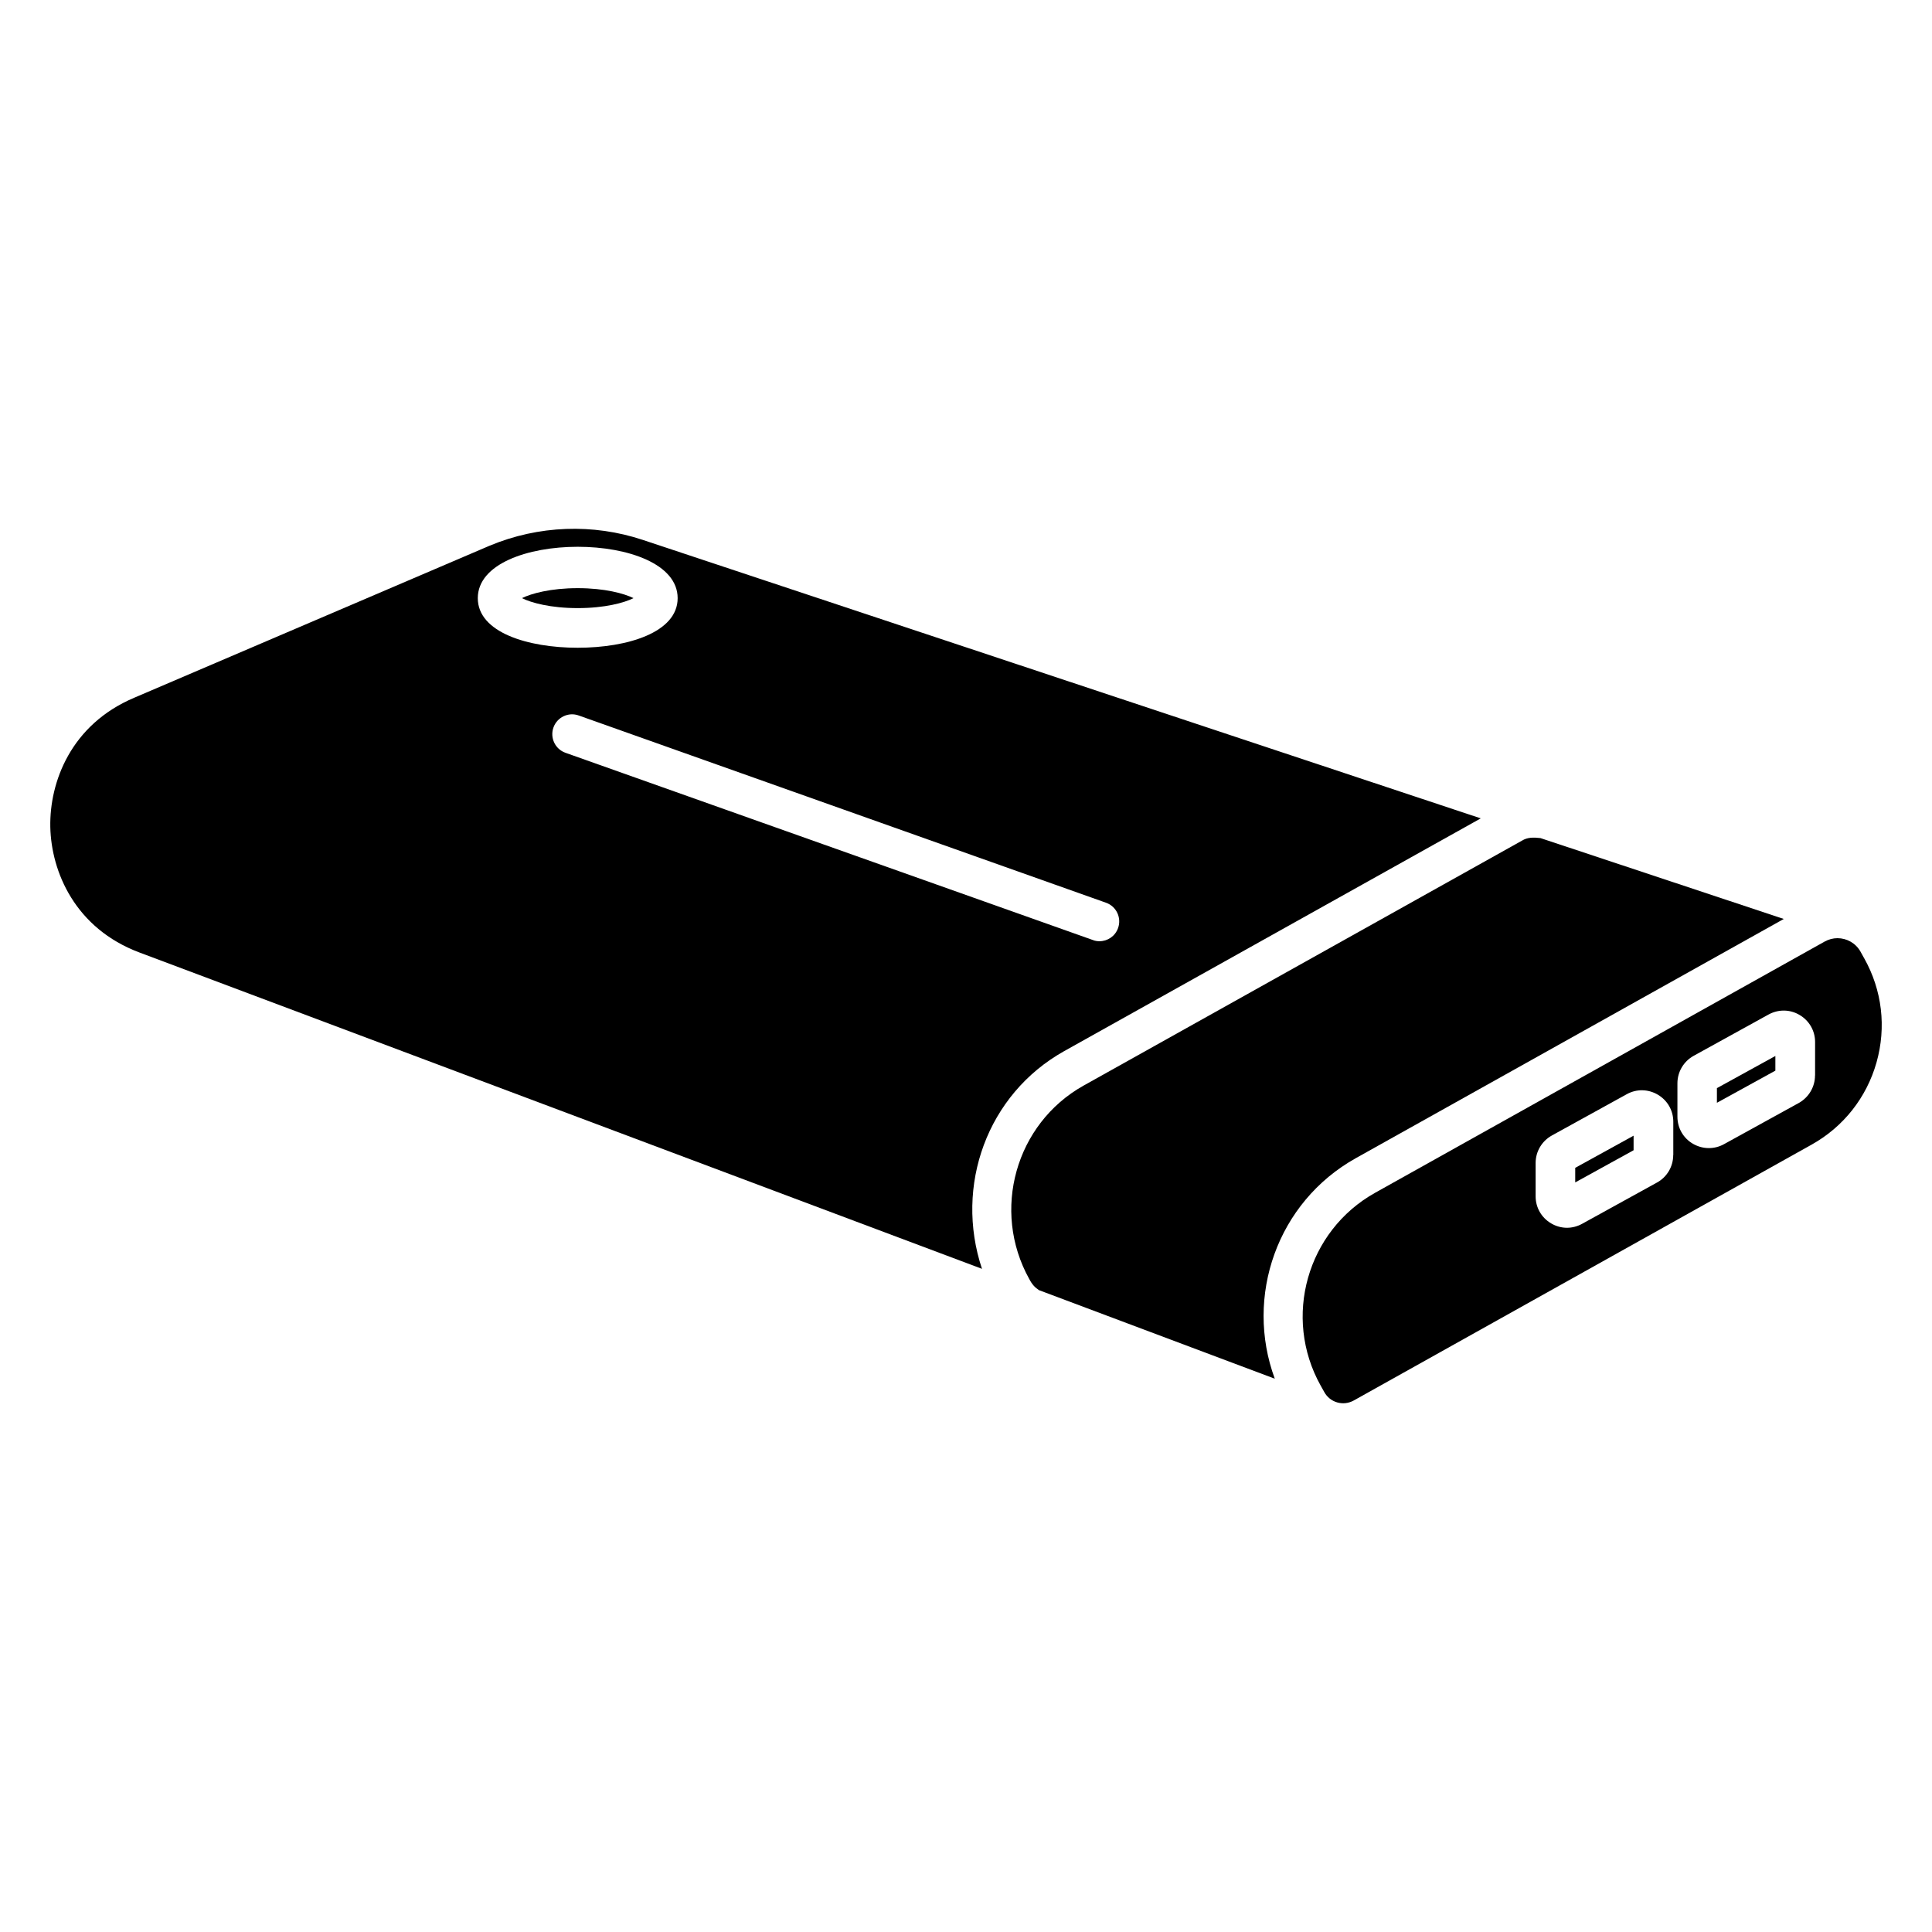
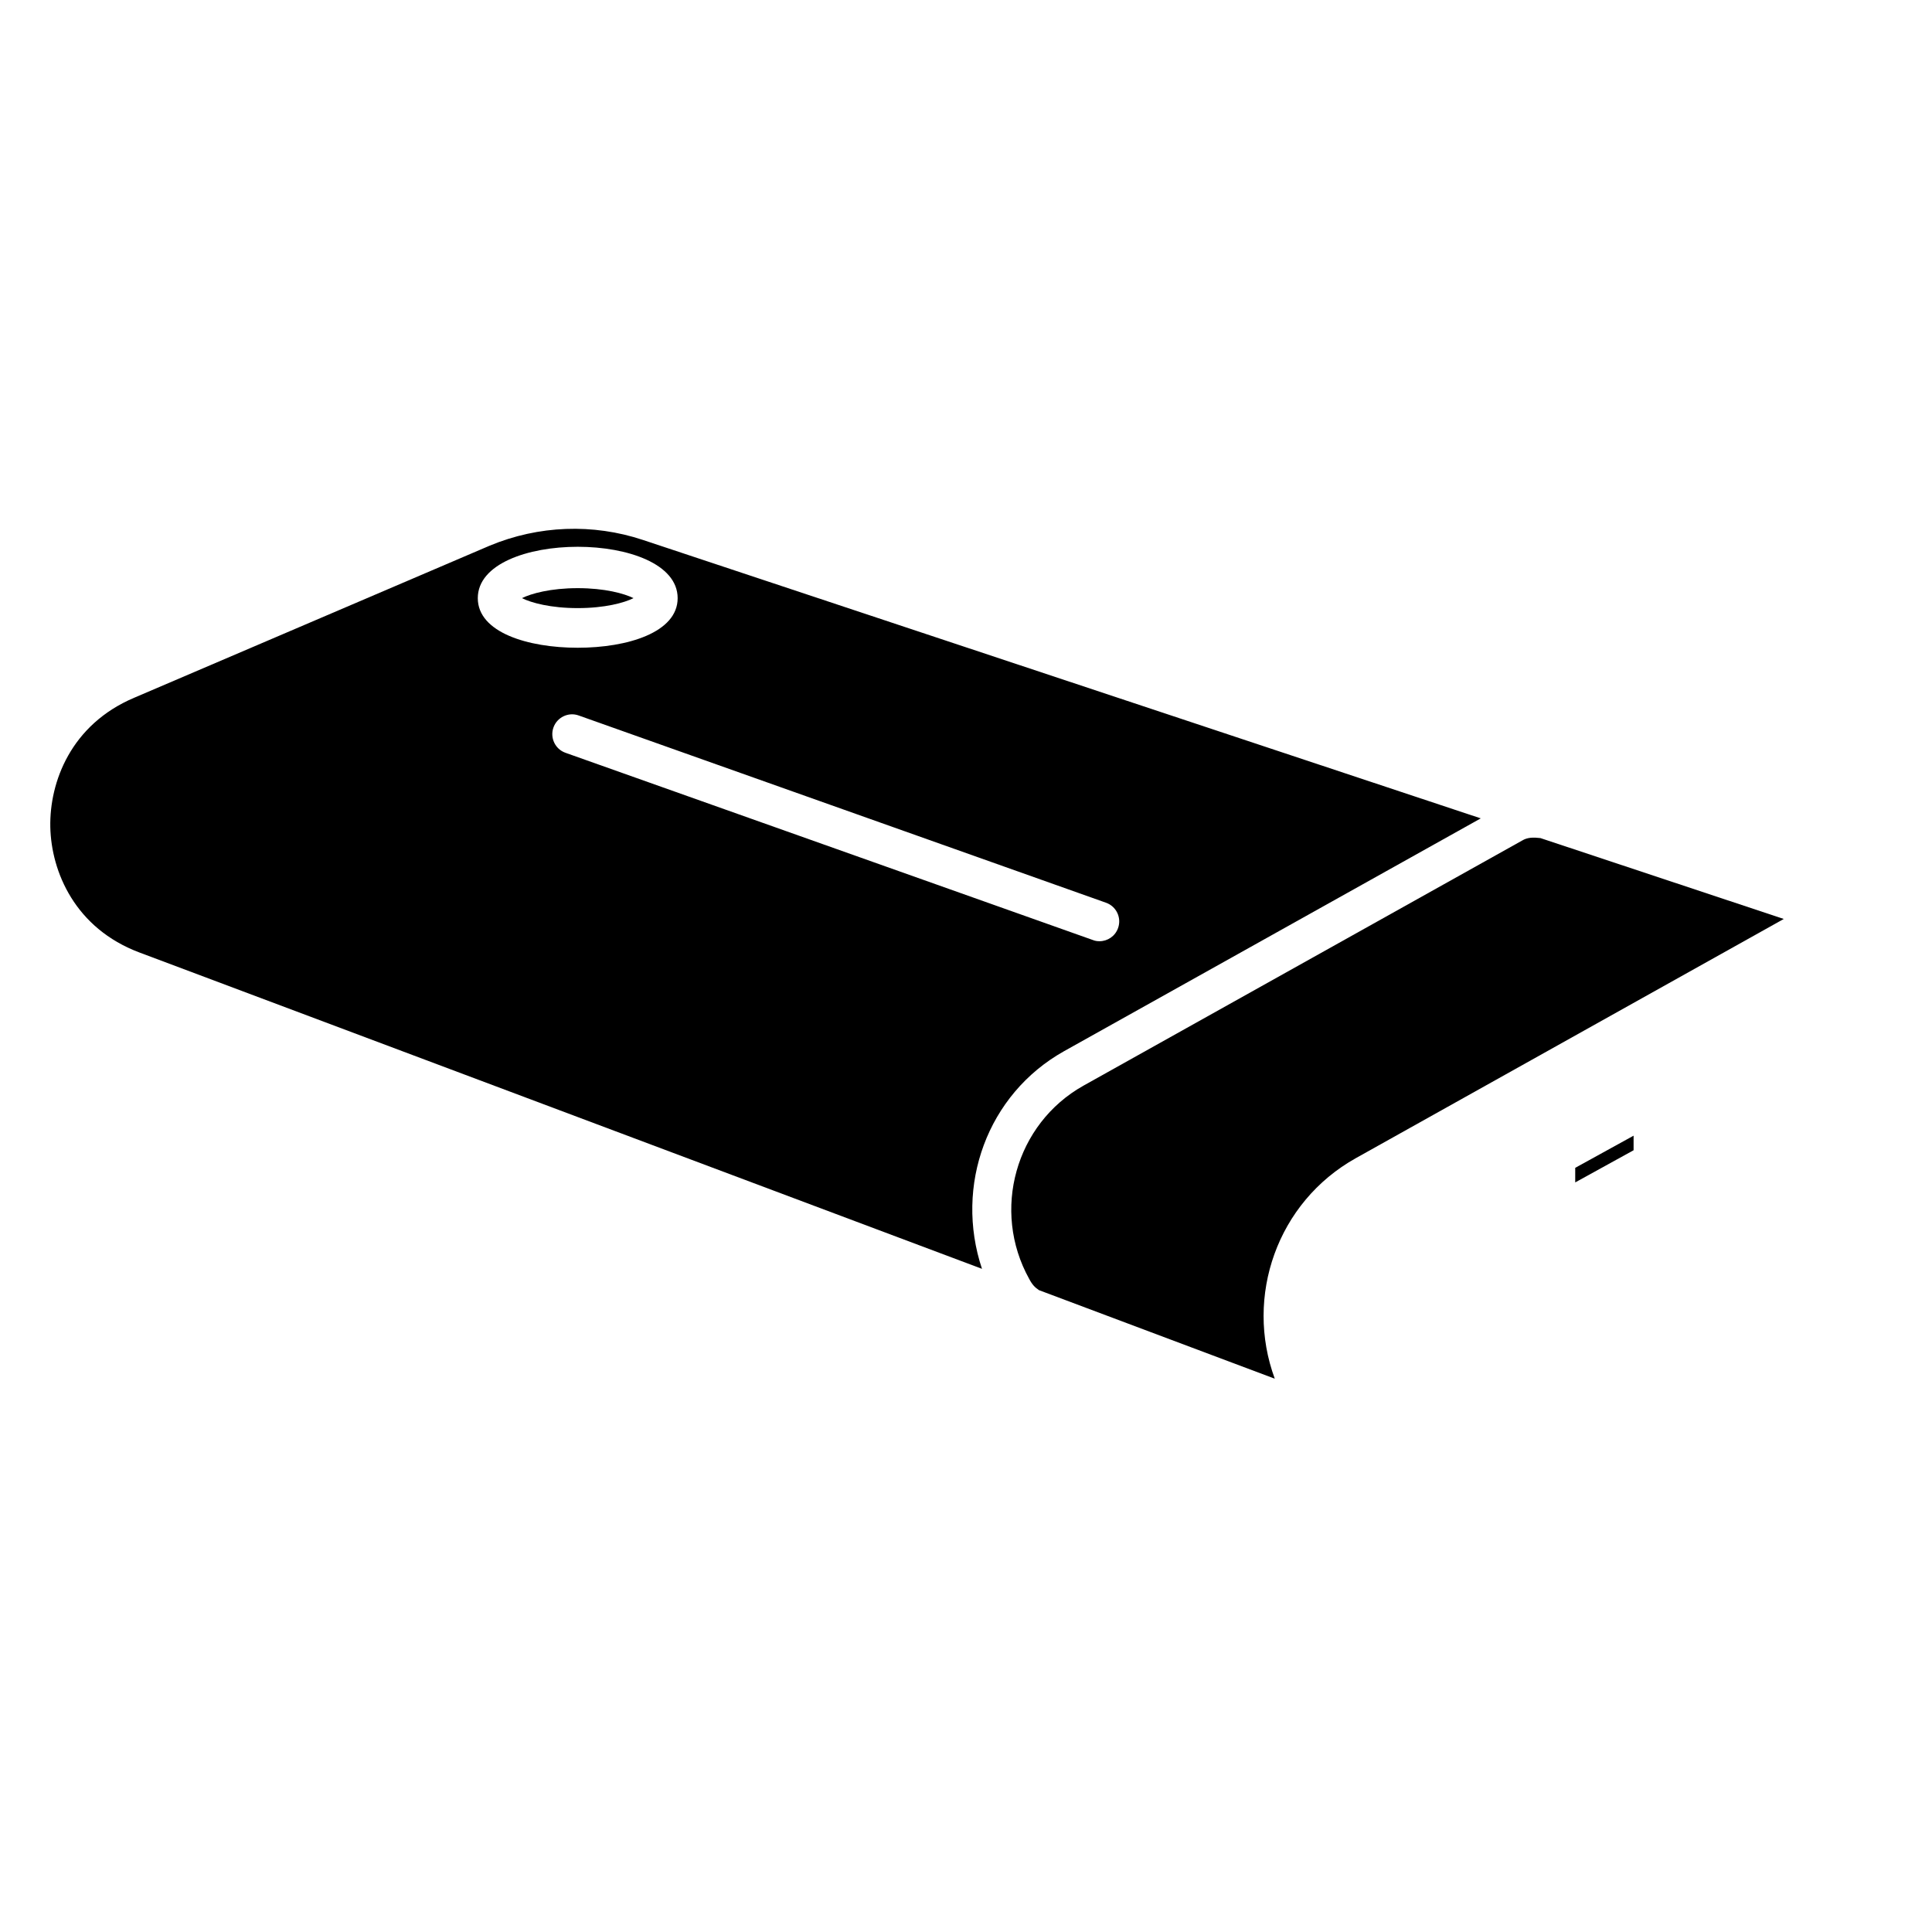
<svg xmlns="http://www.w3.org/2000/svg" fill="#000000" width="800px" height="800px" version="1.1" viewBox="144 144 512 512">
  <g>
    <path d="m311.88 302.51c-2.457-1.219-7.602-2.644-14.781-2.644-7.176 0-12.32 1.426-14.777 2.644 2.457 1.238 7.621 2.644 14.777 2.644 7.16 0 12.344-1.406 14.781-2.644z" />
    <path d="m561.45 457.35 15.469-8.523v-3.859l-15.469 8.52z" />
    <path d="m503.3 450.93 113.42-63.395-64.488-21.434c-1.91-0.23-3.484-0.188-4.848 0.652l-116.27 64.969c-17.988 10.098-24.434 33.082-14.359 51.219 0.82 1.555 1.531 2.246 2.582 2.961l62.492 23.469c-8.023-21.77 0.605-46.77 21.473-58.441z" />
    <path d="m425.96 422.59 110.46-61.715-222.05-73.789c-13.246-4.406-27.668-3.863-40.617 1.531l-94.215 40.305c-16.75 7.098-22.441 22.336-22.207 34.238 0.25 11.883 6.59 26.891 23.656 33.273l223.25 83.82c-7.348-22.039 1.406-46.266 21.727-57.664zm-155.34-120.07c0-18.156 52.965-18.156 52.965 0 0 9.09-13.309 13.141-26.492 13.141s-26.473-4.051-26.473-13.141zm20.047 34.281c0.965-2.731 3.988-4.176 6.695-3.191l139.75 49.625c2.731 0.965 4.156 3.969 3.191 6.695-0.754 2.164-2.769 3.504-4.934 3.504-0.586 0-1.176-0.082-1.742-0.316l-139.77-49.621c-2.731-0.965-4.156-3.969-3.191-6.695z" />
-     <path d="m638.03 397.96-0.988-1.785c-1.281-2.266-3.652-3.547-6.086-3.547-1.156 0-2.309 0.293-3.379 0.883l-119.15 66.586c-18.074 10.098-24.539 33.02-14.441 51.094l0.988 1.762c0.734 1.324 1.953 2.289 3.422 2.707 1.469 0.418 3 0.23 4.344-0.504l121.34-67.805c8.461-4.723 14.57-12.469 17.215-21.789 2.641-9.359 1.488-19.141-3.258-27.602zm-50.613 52.145c0 3.066-1.66 5.856-4.344 7.305l-19.797 10.914c-1.258 0.691-2.644 1.051-4.008 1.051-1.449 0-2.918-0.398-4.219-1.176-2.562-1.512-4.094-4.199-4.094-7.16v-8.836c0-3.043 1.66-5.816 4.305-7.285l19.836-10.938c2.602-1.449 5.688-1.387 8.25 0.125s4.094 4.199 4.094 7.16v8.84zm37.578-21.098c0 3.023-1.637 5.793-4.281 7.285l-19.859 10.938c-1.258 0.691-2.625 1.027-4.008 1.027-1.449 0-2.918-0.398-4.219-1.156-2.582-1.512-4.094-4.199-4.094-7.18v-8.836c0-3.043 1.66-5.816 4.305-7.285l19.836-10.938c2.602-1.426 5.688-1.406 8.25 0.125 2.562 1.512 4.094 4.199 4.094 7.16l-0.004 8.859z" />
-     <path d="m599 436.25 15.492-8.52v-3.887l-15.492 8.523z" />
  </g>
</svg>